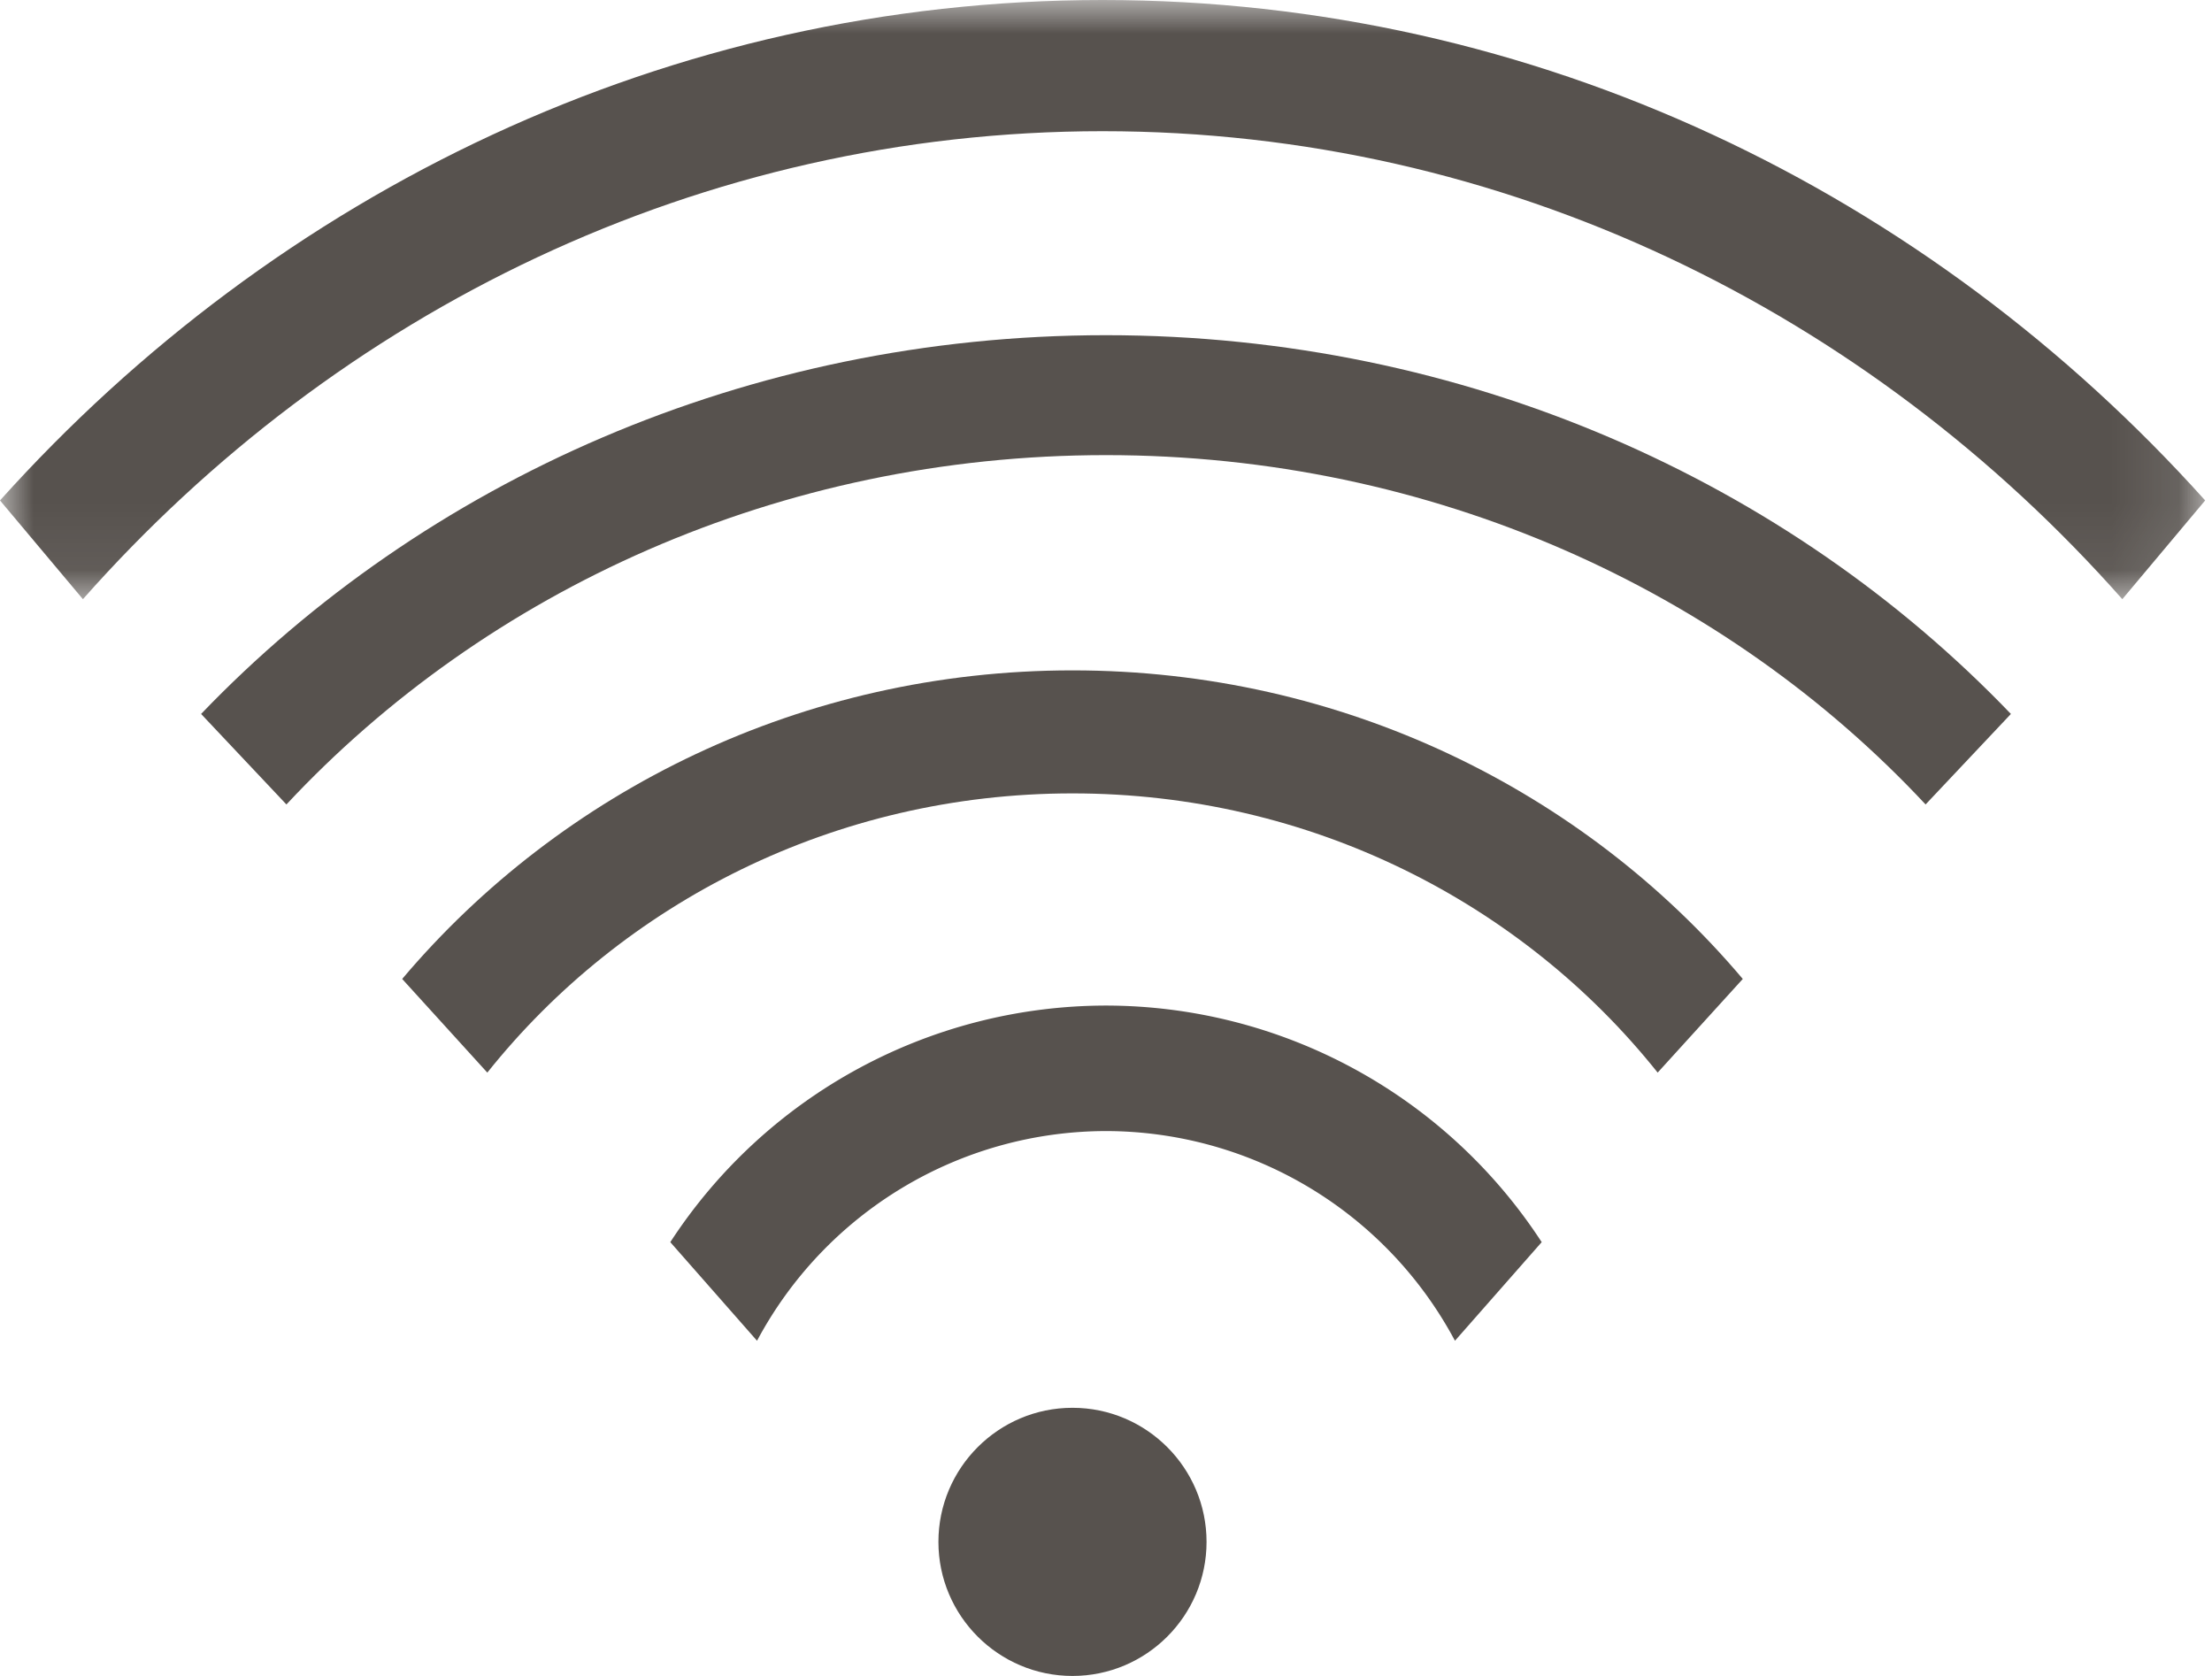
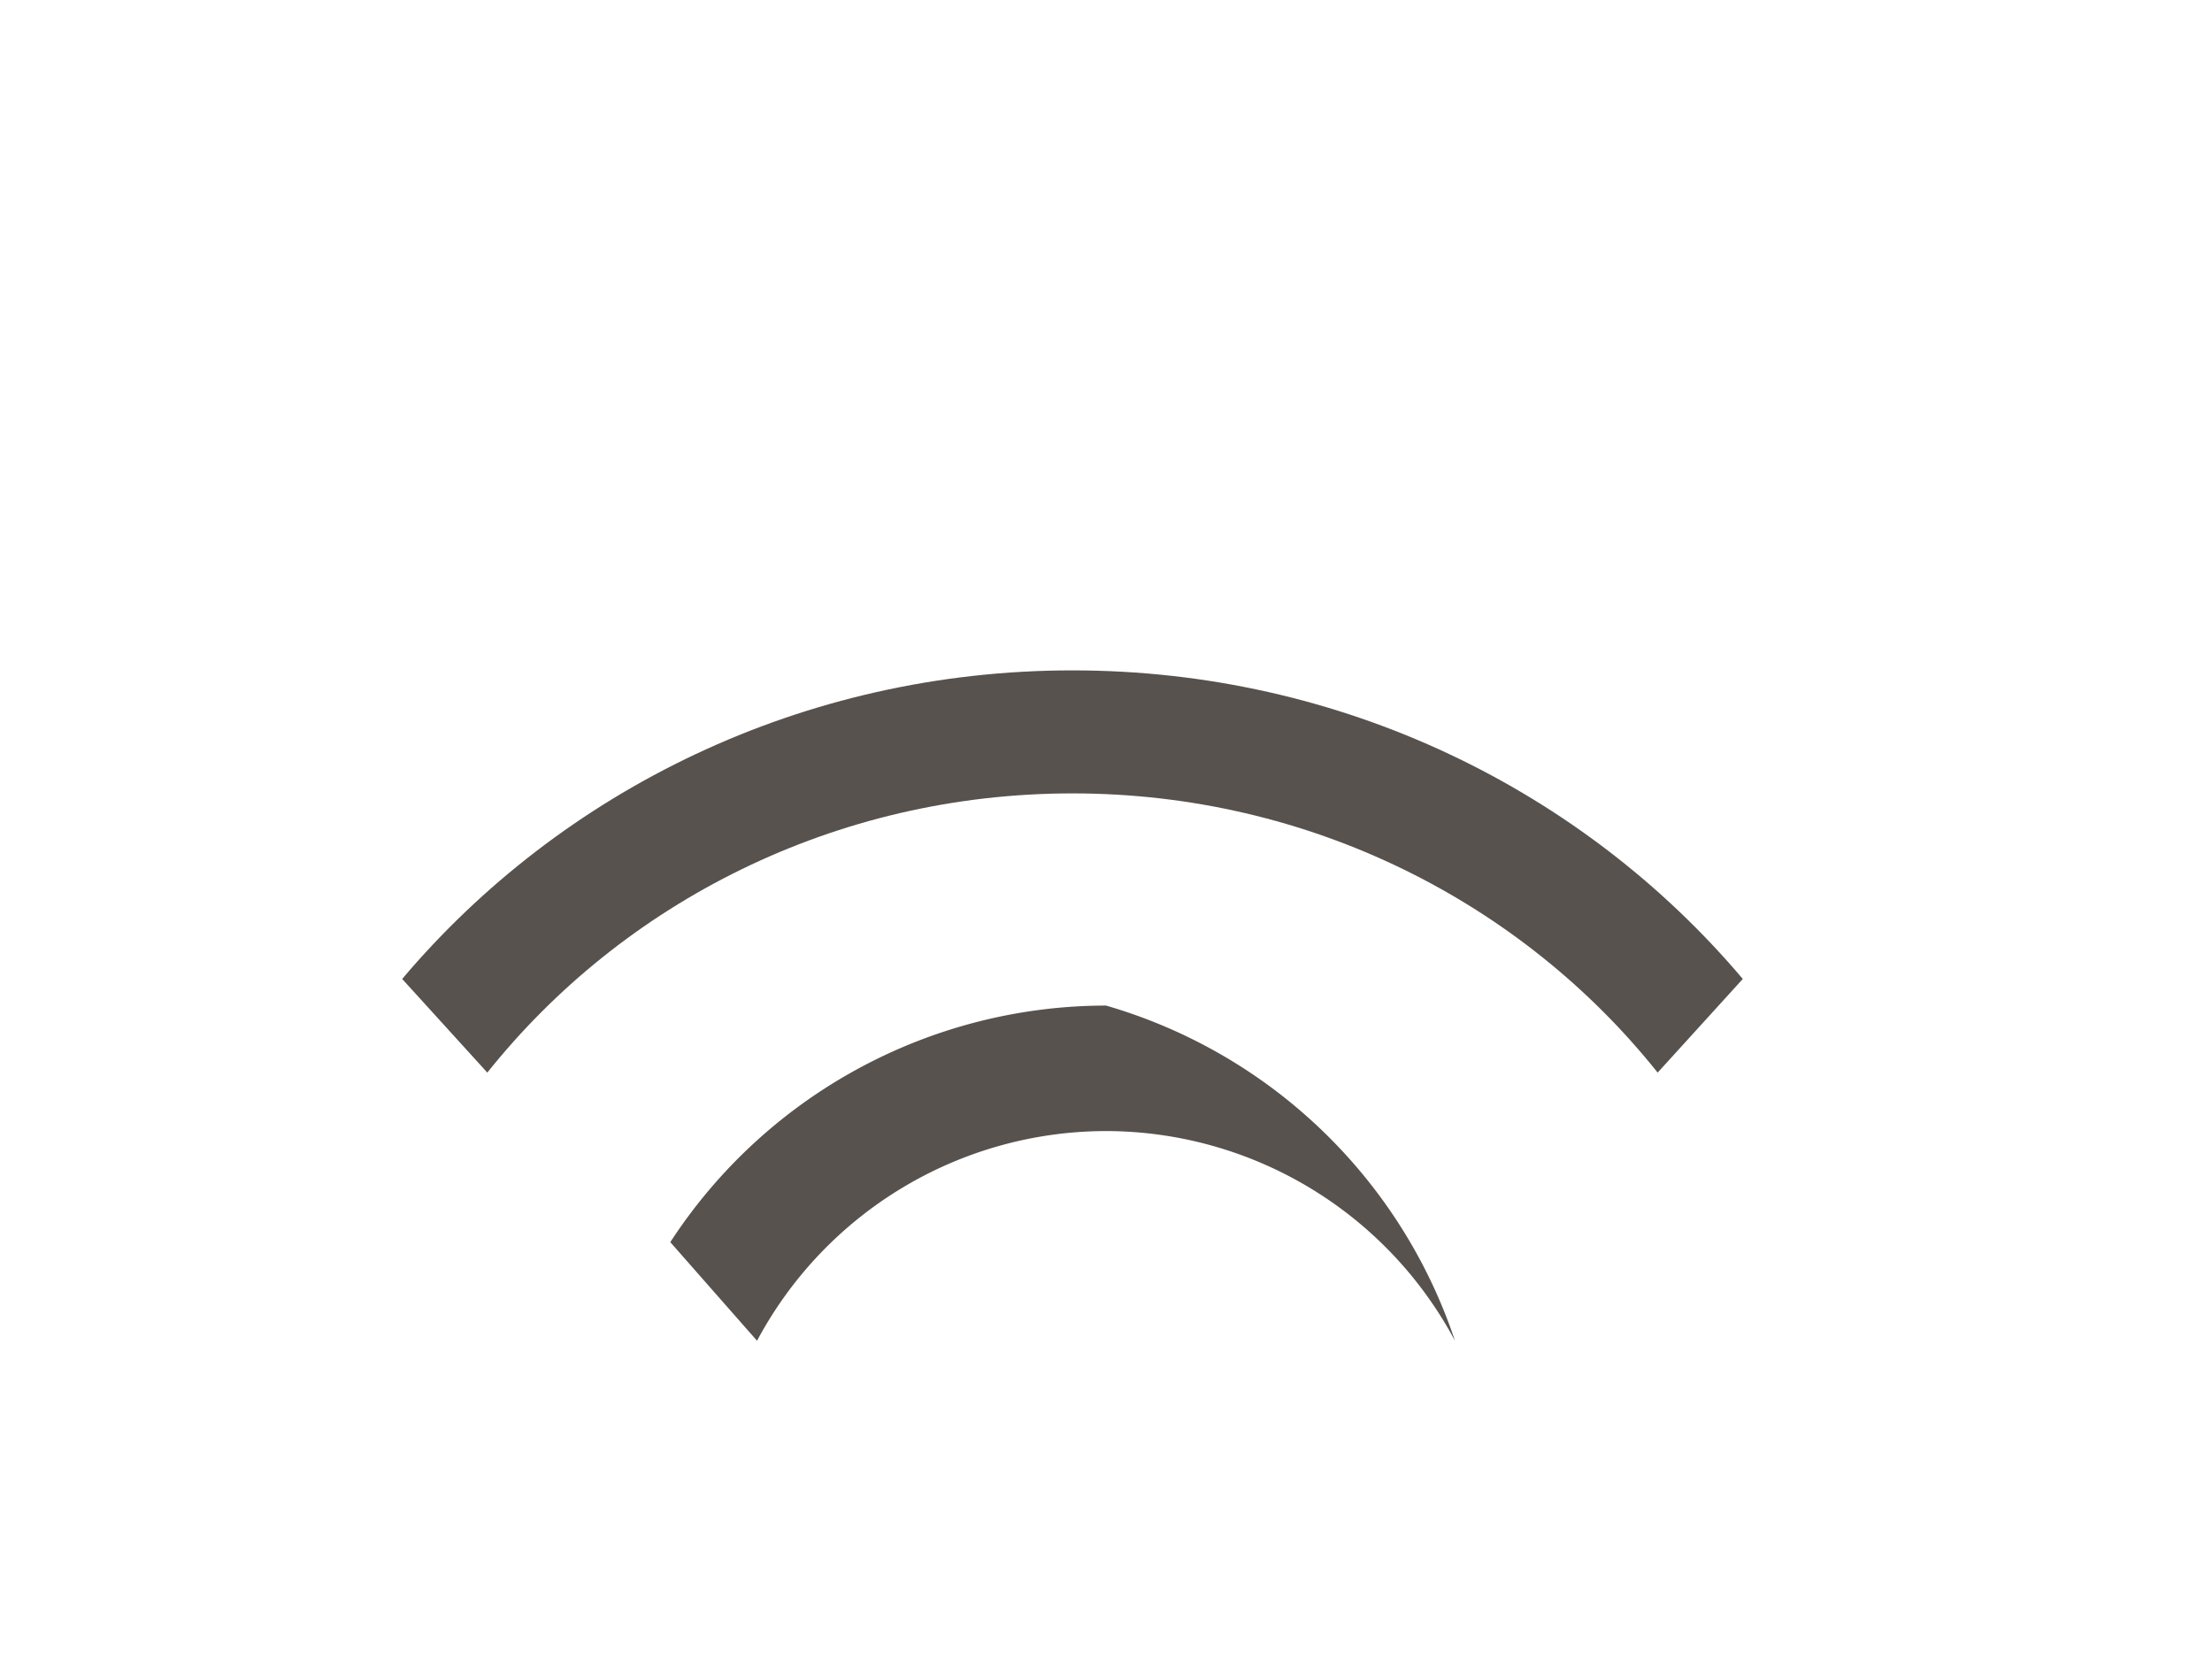
<svg xmlns="http://www.w3.org/2000/svg" xmlns:xlink="http://www.w3.org/1999/xlink" width="33" height="25" viewBox="0 0 33 25">
  <defs>
    <path id="prefix__a" d="M0 0L32.898 0 32.898 8.938 0 8.938z" />
  </defs>
  <g fill="none" fill-rule="evenodd">
-     <path fill="#57524E" d="M16 21c-1.103 0-2 .897-2 2s.897 2 2 2 2-.897 2-2-.897-2-2-2" />
    <mask id="prefix__b" fill="#fff">
      <use xlink:href="#prefix__a" />
    </mask>
-     <path fill="#57524E" d="M1.237 8.938c3.796-4.292 9.21-6.981 15.212-6.981 6.002 0 11.416 2.69 15.213 6.981l1.236-1.473C28.768 2.87 22.922 0 16.45 0 9.976 0 4.13 2.871 0 7.465l1.237 1.473z" mask="url(#prefix__b)" />
-     <path fill="#57524E" d="M16.5 15a7.766 7.766 0 00-6.5 3.529L11.294 20a5.91 5.91 0 015.206-3.128A5.91 5.91 0 0121.706 20L23 18.529A7.766 7.766 0 0016.5 15" />
+     <path fill="#57524E" d="M16.5 15a7.766 7.766 0 00-6.5 3.529L11.294 20a5.91 5.91 0 015.206-3.128A5.91 5.91 0 0121.706 20A7.766 7.766 0 0016.5 15" />
    <path fill="#57524E" d="M16 10c-4.026 0-7.627 1.795-10 4.603L7.27 16c2.02-2.532 5.182-4.165 8.73-4.165s6.71 1.633 8.73 4.165L26 14.603C23.627 11.795 20.026 10 16 10" />
-     <path fill="#57524E" d="M16.5 5C11.145 5 6.325 7.184 3 10.65L4.273 12C7.252 8.809 11.628 6.789 16.5 6.789S25.748 8.809 28.727 12L30 10.65C26.675 7.183 21.855 5 16.5 5" />
  </g>
</svg>